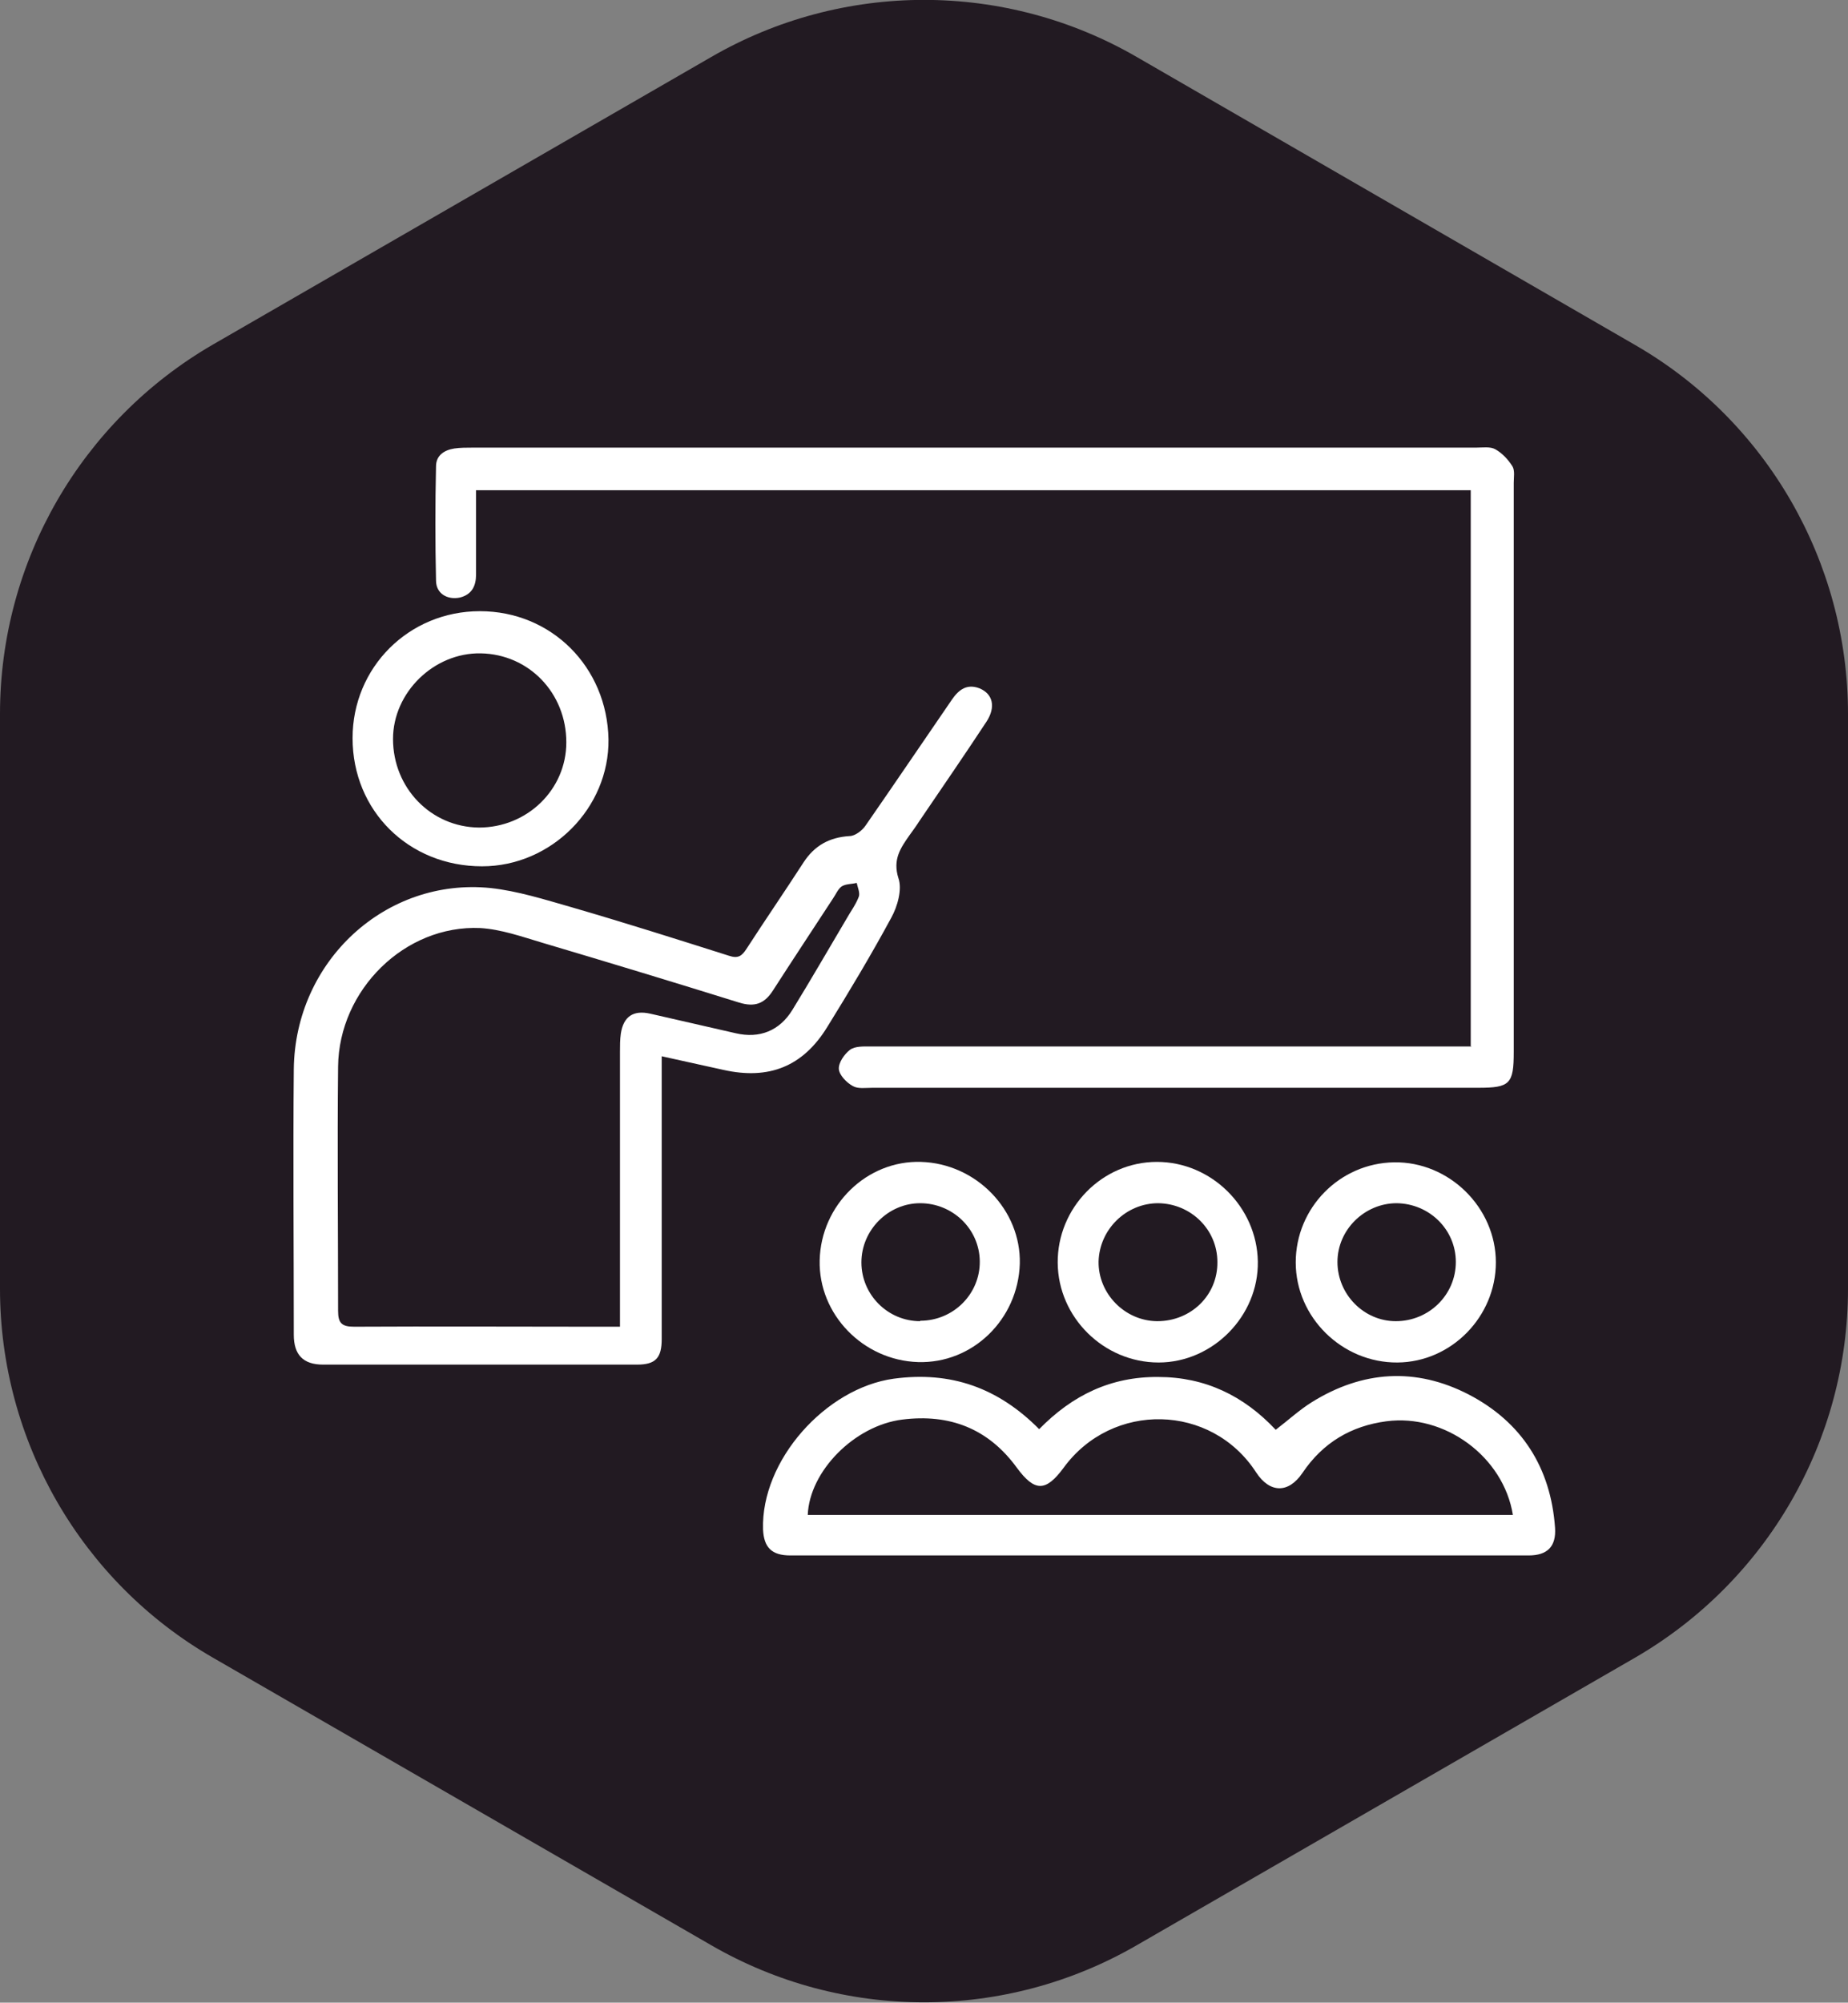
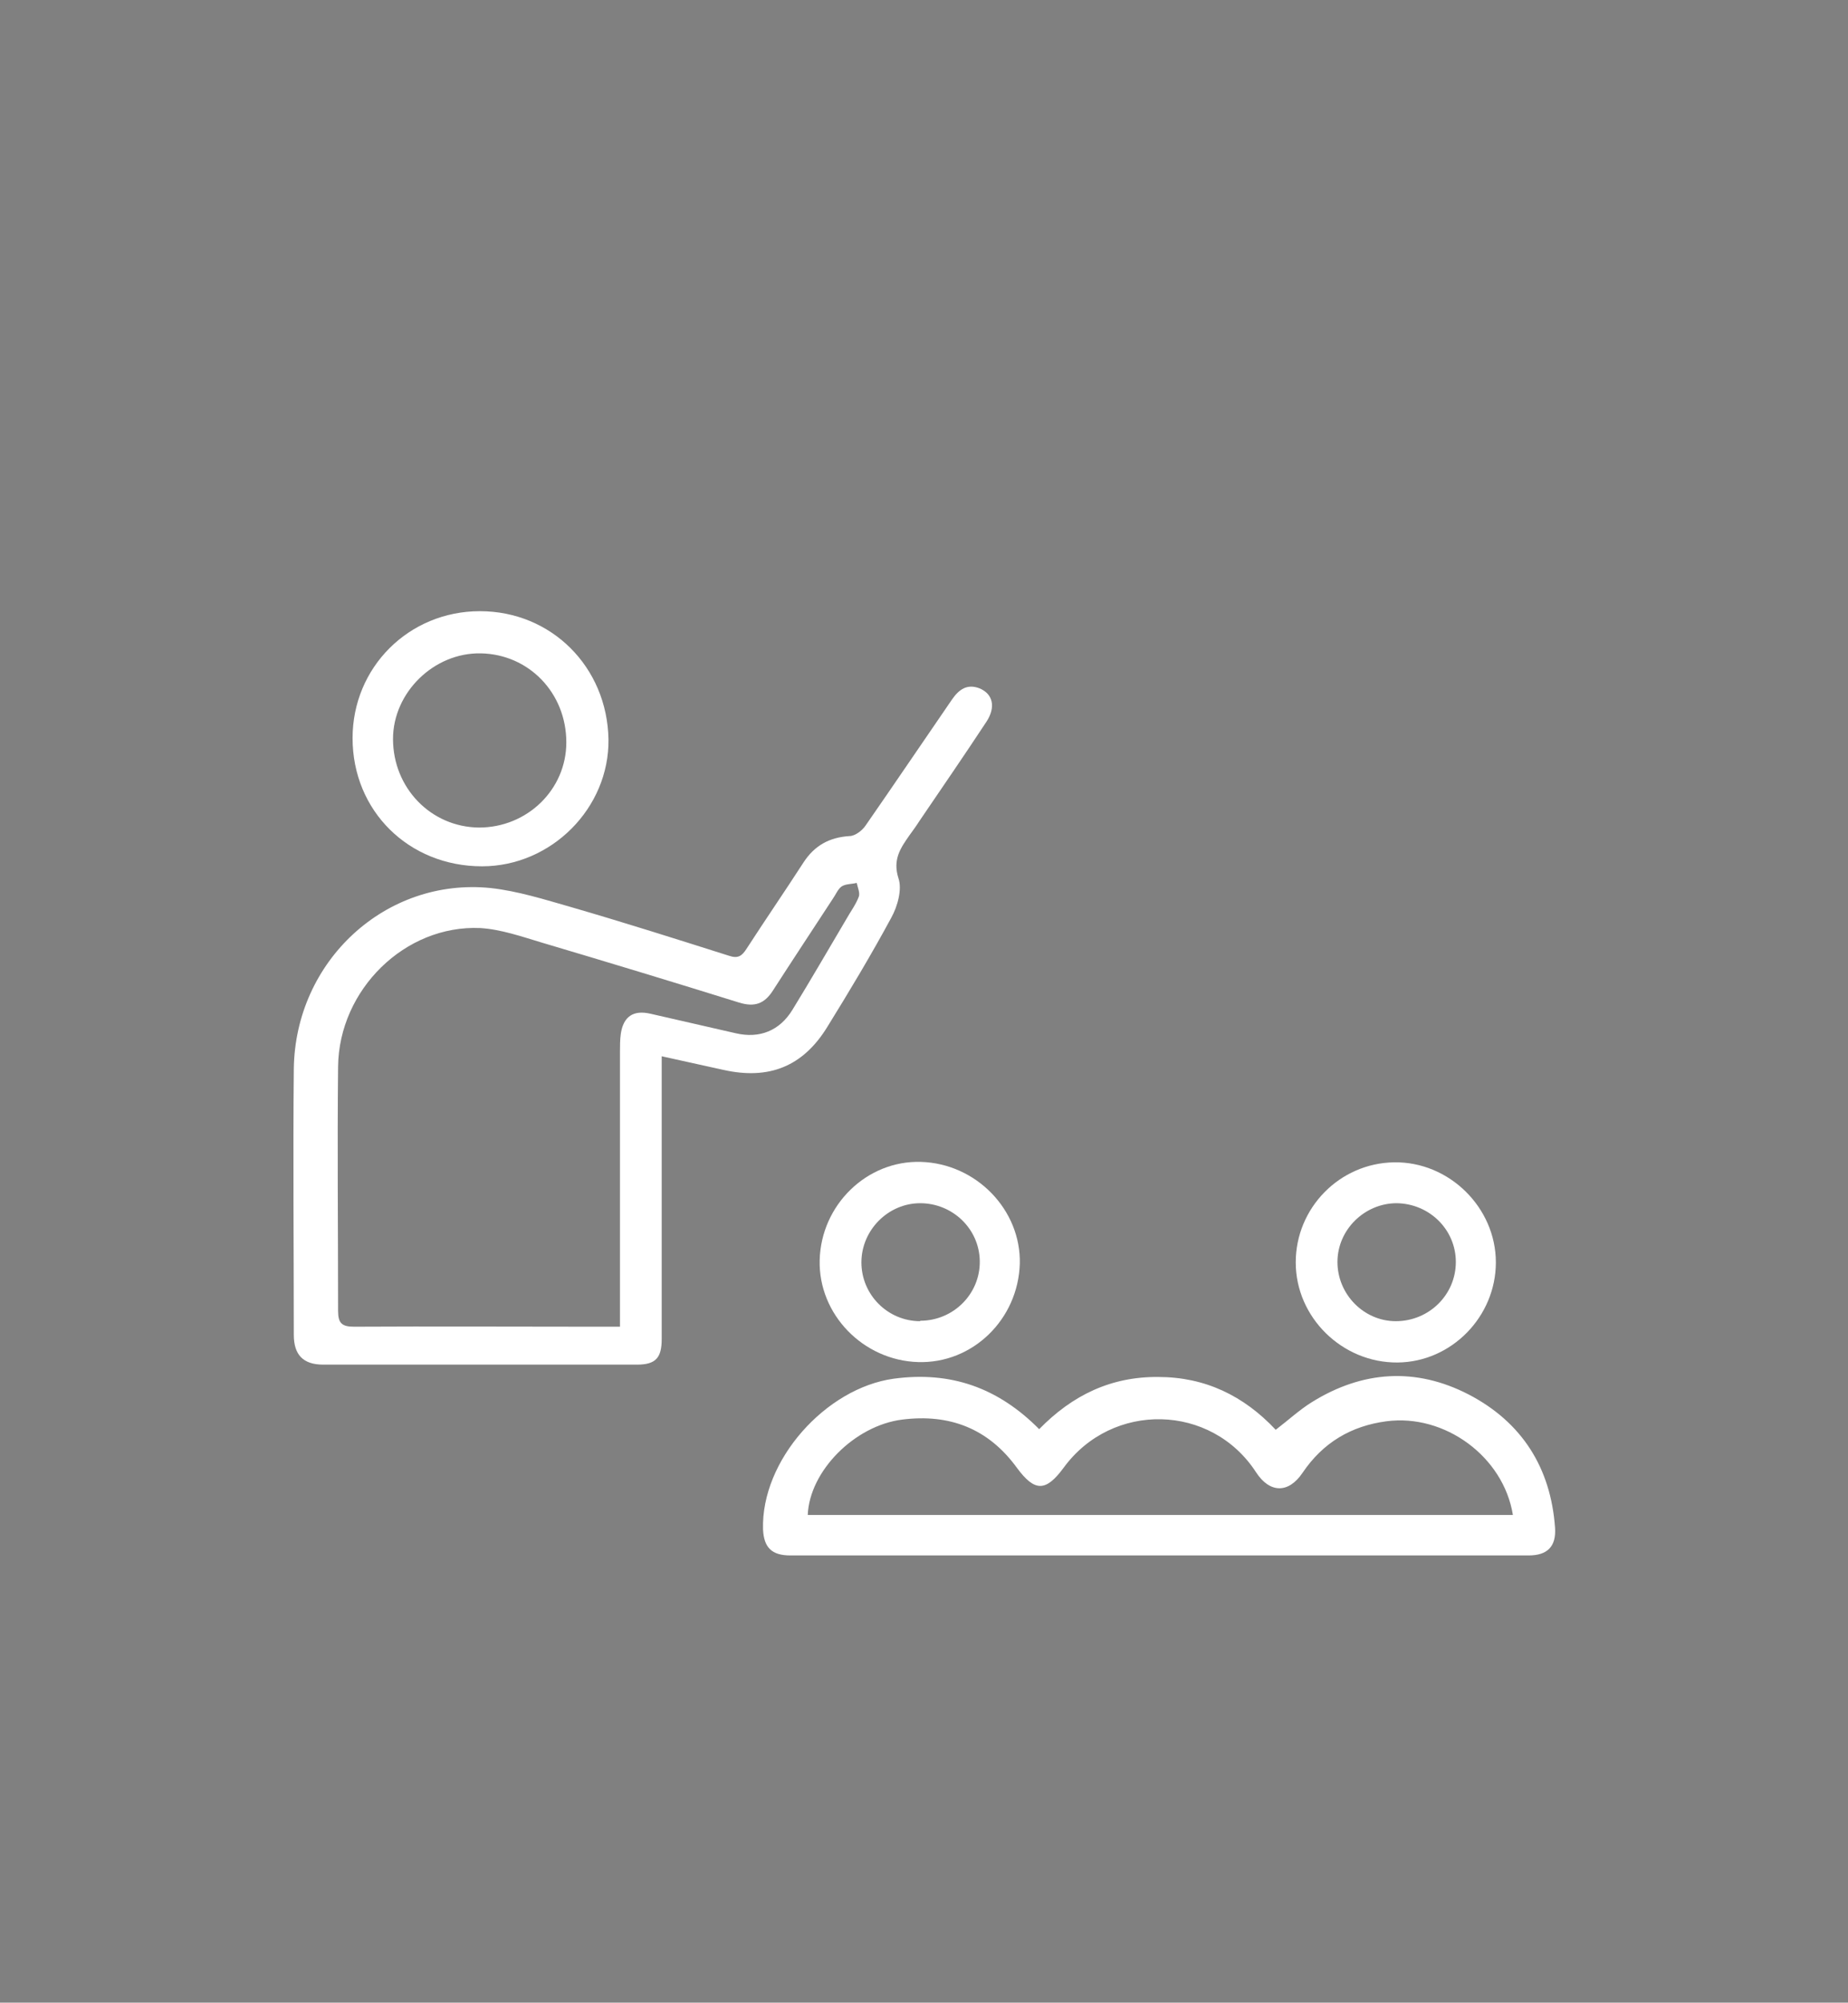
<svg xmlns="http://www.w3.org/2000/svg" id="Layer_2" data-name="Layer 2" viewBox="0 0 43.4 47.02">
  <rect x="0" y="0" width="43.4" height="47.02" fill="#808080" stroke="none" />
  <defs>
    <style>
      .cls-1 {
        fill: #fff;
      }

      .cls-2 {
        fill: #221a22;
      }
    </style>
  </defs>
  <g id="Layer_1-2" data-name="Layer 1">
-     <path class="cls-2" d="m43.4,30.26v-13.5c0-3.57-1.91-6.88-5-8.66L26.7,1.34c-3.09-1.79-6.91-1.79-10,0l-11.7,6.75C1.91,9.88,0,13.18,0,16.76v13.5c0,3.57,1.91,6.88,5,8.66l11.7,6.75c3.09,1.79,6.91,1.79,10,0l11.7-6.75c3.09-1.79,5-5.09,5-8.66Z" />
    <g>
-       <path class="cls-1" d="m34.54,24.56v-13.05H11.18c0,.66,0,1.32,0,1.98,0,.27-.1.47-.38.54-.29.06-.56-.09-.56-.4-.02-.89-.02-1.79,0-2.68,0-.25.18-.38.43-.42.14-.02.29-.02.43-.02,7.85,0,15.71,0,23.56,0,.16,0,.34-.03.46.04.16.09.3.24.4.4.06.1.03.26.03.39,0,4.45,0,8.91,0,13.36,0,.75-.09.84-.83.84-4.74,0-9.49,0-14.23,0-.16,0-.34.03-.46-.04-.15-.08-.32-.26-.33-.4-.01-.15.13-.35.26-.45.12-.09.32-.08.49-.08,4.55,0,9.1,0,13.65,0h.46Z" />
      <path class="cls-1" d="m15.54,24.82c0,1.36,0,2.67,0,3.97,0,.88,0,1.77,0,2.65,0,.44-.14.6-.58.6-2.46,0-4.91,0-7.37,0-.47,0-.69-.23-.69-.7,0-2.08-.02-4.16,0-6.24.03-2.54,2.16-4.5,4.62-4.25.64.07,1.27.27,1.9.45,1.24.36,2.47.75,3.7,1.14.21.07.3.01.41-.16.44-.68.9-1.35,1.34-2.03.26-.4.61-.59,1.08-.62.13,0,.3-.13.38-.25.68-.98,1.35-1.97,2.03-2.96.16-.23.35-.37.64-.26.32.13.39.44.17.78-.52.79-1.05,1.56-1.58,2.34-.07.11-.15.22-.23.33-.21.3-.4.57-.26,1.01.09.26-.02.66-.17.93-.47.87-.98,1.72-1.5,2.56-.57.93-1.37,1.25-2.44,1.01-.47-.1-.94-.21-1.45-.32Zm-.98,6.33v-.42c0-2.01,0-4.02,0-6.03,0-.14,0-.29.02-.43.06-.4.29-.56.69-.47.67.15,1.34.31,2.01.46.56.13,1.03-.06,1.33-.55.43-.7.84-1.41,1.26-2.12.1-.18.23-.35.3-.54.03-.09-.03-.22-.05-.32-.12.03-.25.02-.35.08-.09.06-.14.19-.21.29-.47.72-.94,1.43-1.41,2.16-.2.31-.43.39-.79.28-1.54-.48-3.09-.95-4.64-1.41-.47-.14-.95-.31-1.44-.34-1.77-.08-3.32,1.45-3.34,3.25-.02,1.91,0,3.82,0,5.74,0,.29.09.37.38.37,1.86-.01,3.73,0,5.59,0,.2,0,.41,0,.66,0Z" />
      <path class="cls-1" d="m24.4,33.56c.79-.81,1.7-1.24,2.8-1.23,1.1,0,2.01.44,2.76,1.24.3-.23.56-.47.85-.65,1.19-.74,2.44-.82,3.68-.18,1.25.65,1.93,1.72,2.03,3.13.03.44-.18.65-.62.65-5.78,0-11.56,0-17.34,0-.44,0-.62-.19-.64-.61-.05-1.62,1.47-3.32,3.07-3.54,1.34-.18,2.45.21,3.42,1.19Zm11.13,2.01c-.22-1.37-1.6-2.38-2.97-2.2-.83.11-1.49.5-1.97,1.21-.33.49-.77.48-1.09-.01-1.05-1.62-3.38-1.67-4.52-.11-.42.57-.68.57-1.1,0-.67-.92-1.58-1.27-2.69-1.13-1.12.14-2.18,1.21-2.22,2.24h16.57Z" />
      <path class="cls-1" d="m11.27,14.35c1.68,0,2.99,1.31,3.02,3.01.02,1.61-1.34,2.98-2.97,2.98-1.72,0-3.04-1.3-3.04-3.01,0-1.66,1.32-2.98,2.99-2.98Zm2.03,3.08c0-1.16-.88-2.07-2.01-2.09-1.1-.02-2.06.92-2.06,2.01,0,1.15.89,2.07,2.02,2.08,1.13,0,2.05-.89,2.05-2Z" />
      <path class="cls-1" d="m32.82,31.99c-1.3.01-2.39-1.06-2.39-2.35,0-1.28,1.03-2.33,2.31-2.35,1.29-.02,2.39,1.06,2.39,2.35,0,1.27-1.04,2.34-2.31,2.35Zm-.04-.97c.78,0,1.41-.62,1.41-1.39,0-.76-.62-1.37-1.39-1.38-.75,0-1.39.62-1.39,1.38,0,.76.62,1.39,1.37,1.39Z" />
      <path class="cls-1" d="m21.63,27.28c1.3.04,2.35,1.13,2.32,2.39-.04,1.31-1.11,2.35-2.39,2.31-1.29-.04-2.34-1.12-2.31-2.39.03-1.3,1.11-2.35,2.38-2.31Zm-.02,3.73c.78,0,1.41-.63,1.4-1.4-.01-.76-.64-1.36-1.4-1.36-.75,0-1.38.63-1.38,1.39,0,.76.62,1.38,1.38,1.38Z" />
-       <path class="cls-1" d="m27.17,27.28c1.28,0,2.35,1.06,2.37,2.34.02,1.28-1.06,2.37-2.33,2.37-1.29,0-2.36-1.06-2.37-2.34-.01-1.29,1.04-2.37,2.33-2.37Zm.01,3.74c.79,0,1.42-.61,1.41-1.39,0-.76-.62-1.37-1.39-1.38-.75,0-1.38.61-1.4,1.37-.01.75.61,1.39,1.37,1.4Z" />
    </g>
  </g>
</svg>